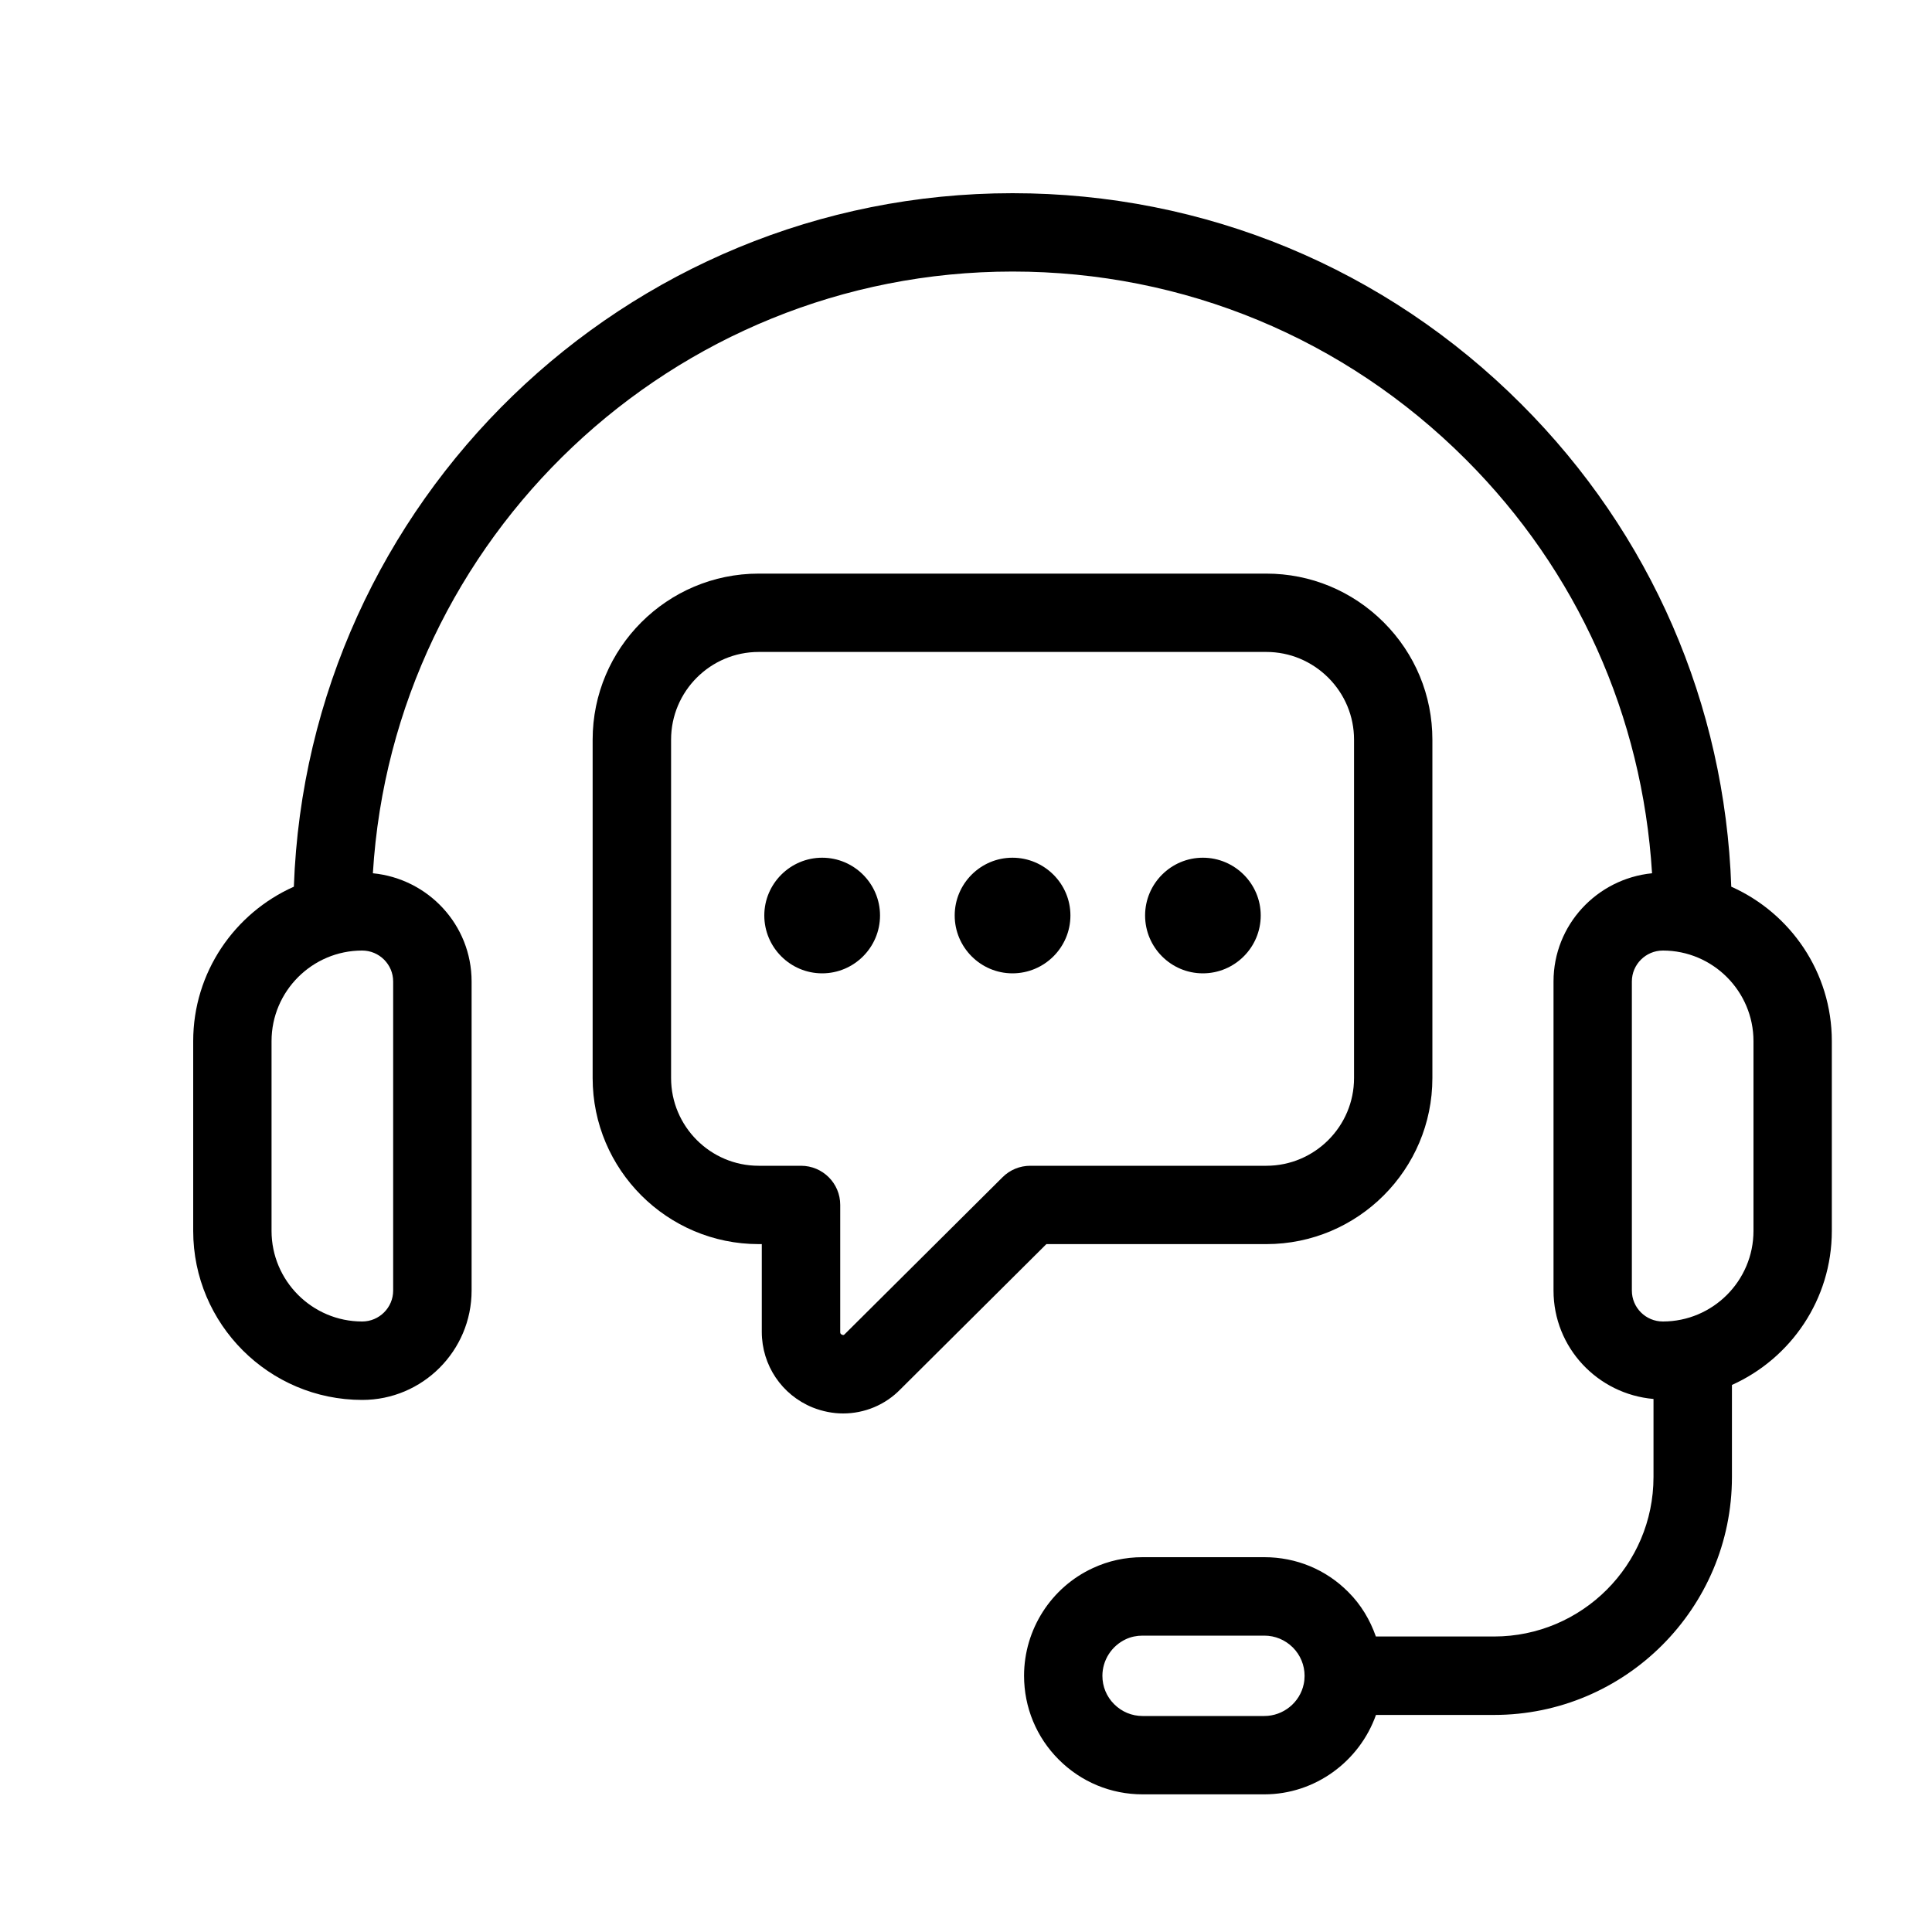
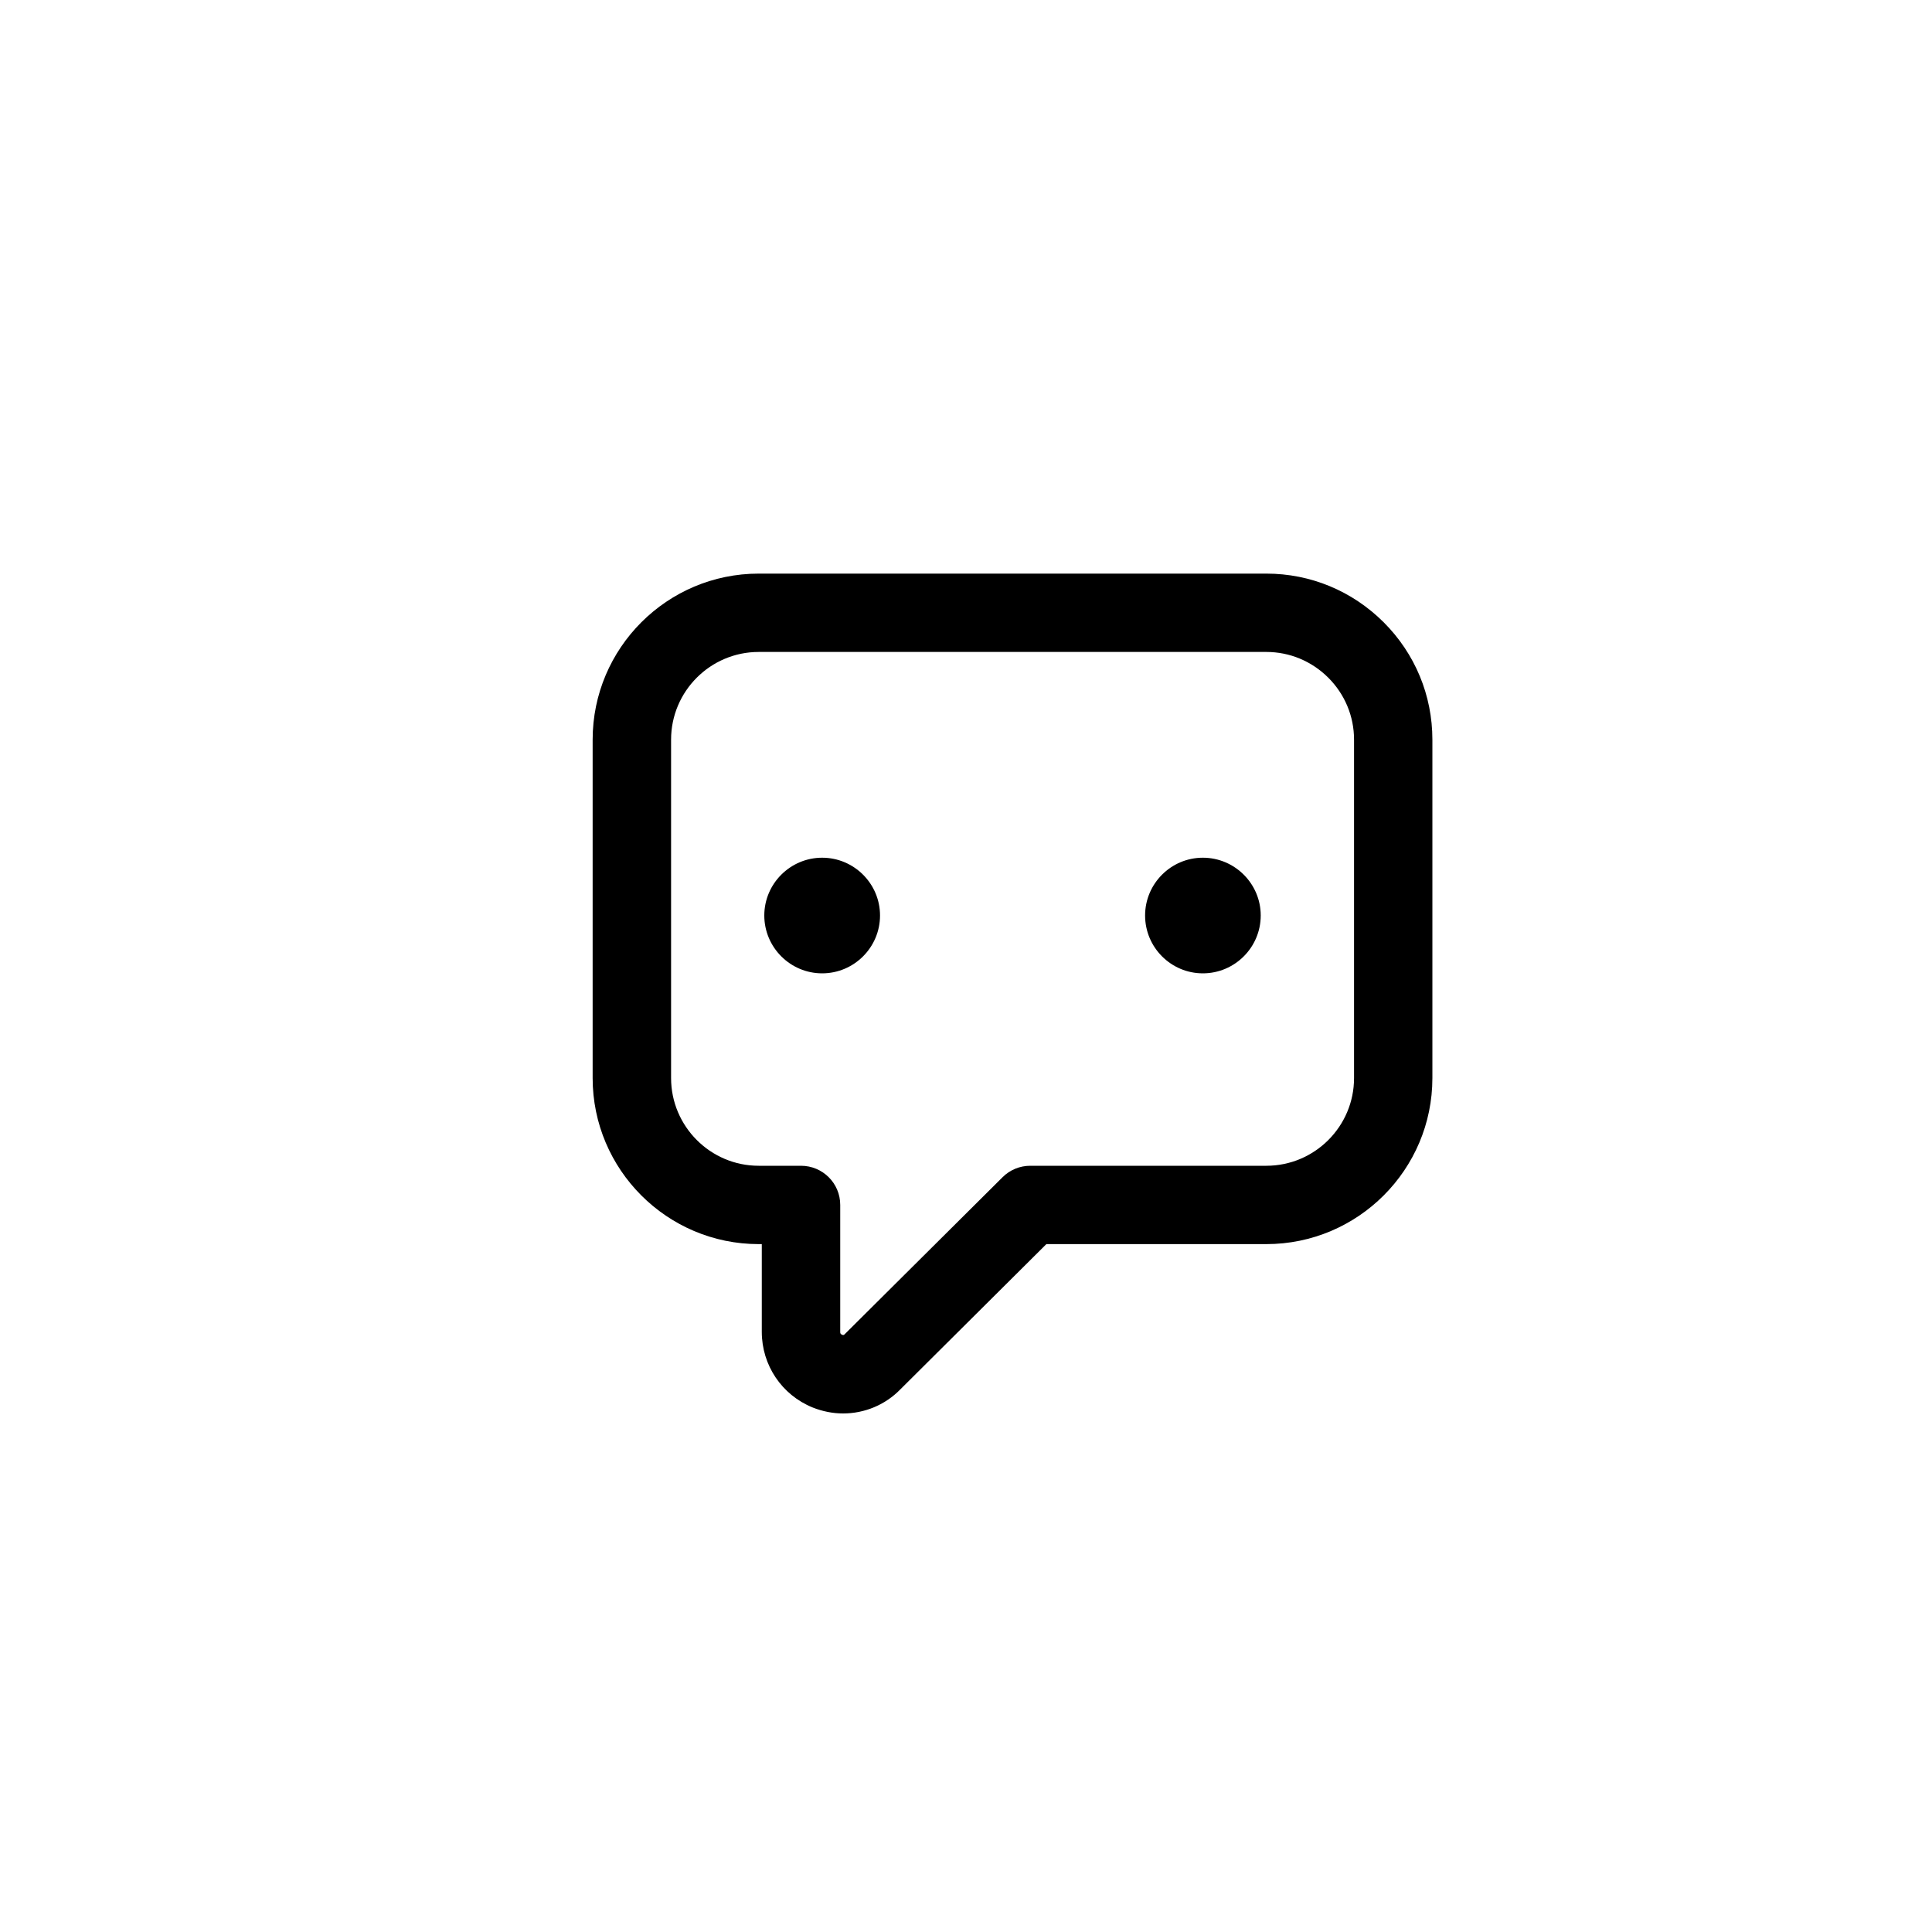
<svg xmlns="http://www.w3.org/2000/svg" width="20" height="20" viewBox="0 0 20 20" fill="none">
-   <path d="M17.922 9.179C17.856 7.291 17.091 5.525 15.748 4.183C14.341 2.775 12.47 2 10.482 2C6.465 2 3.183 5.197 3.042 9.179C2.429 9.452 2 10.065 2 10.778V12.742C2 13.707 2.785 14.492 3.75 14.492C4.374 14.492 4.882 13.984 4.882 13.36V10.16C4.882 9.574 4.432 9.096 3.86 9.04C4.071 5.57 6.96 2.811 10.482 2.811C12.254 2.811 13.921 3.502 15.175 4.757C16.326 5.908 17.001 7.41 17.102 9.04C16.531 9.097 16.082 9.575 16.082 10.16V13.36C16.082 13.951 16.539 14.432 17.117 14.482V15.29C17.117 16.201 16.376 16.941 15.466 16.941H14.243C14.183 16.77 14.089 16.611 13.957 16.48C13.726 16.247 13.417 16.12 13.089 16.12H11.828C11.647 16.12 11.474 16.158 11.315 16.232C10.881 16.431 10.601 16.869 10.601 17.347C10.601 17.675 10.729 17.984 10.96 18.215C11.192 18.447 11.5 18.575 11.828 18.575H13.089C13.611 18.575 14.072 18.237 14.244 17.753H15.466C16.824 17.753 17.929 16.648 17.929 15.29V14.337C18.538 14.063 18.963 13.452 18.963 12.742V10.778C18.963 10.065 18.535 9.452 17.922 9.179ZM4.07 10.16V13.36C4.07 13.536 3.926 13.68 3.749 13.68C3.232 13.68 2.811 13.259 2.811 12.742V10.778C2.811 10.261 3.232 9.84 3.749 9.84C3.926 9.84 4.07 9.984 4.07 10.16ZM13.496 17.434C13.456 17.625 13.284 17.764 13.088 17.764H11.828C11.717 17.764 11.613 17.721 11.533 17.641C11.455 17.563 11.412 17.459 11.412 17.348C11.412 17.186 11.507 17.038 11.655 16.969C11.708 16.944 11.767 16.932 11.828 16.932H13.088C13.199 16.932 13.303 16.975 13.383 17.054C13.461 17.132 13.505 17.237 13.505 17.348C13.505 17.377 13.502 17.407 13.496 17.434ZM18.152 12.742C18.152 13.259 17.731 13.68 17.214 13.68C17.037 13.68 16.893 13.537 16.893 13.36V10.16C16.893 9.984 17.037 9.84 17.214 9.84C17.731 9.84 18.152 10.261 18.152 10.778V12.742Z" fill="#000" />
  <path d="M13.109 12.879C14.057 12.879 14.828 12.108 14.828 11.16V7.657C14.828 7.199 14.649 6.767 14.324 6.442C13.998 6.117 13.567 5.938 13.109 5.938H7.854C6.906 5.938 6.135 6.709 6.135 7.657V11.16C6.135 12.108 6.906 12.879 7.854 12.879H7.886V13.787C7.886 14.133 8.093 14.44 8.412 14.57C8.515 14.611 8.622 14.632 8.728 14.632C8.949 14.632 9.164 14.544 9.322 14.381L10.832 12.879H13.109ZM10.379 12.186L8.745 13.811C8.737 13.819 8.732 13.824 8.717 13.817C8.698 13.81 8.698 13.798 8.698 13.787V12.473C8.698 12.249 8.516 12.068 8.292 12.068H7.854C7.354 12.068 6.947 11.66 6.947 11.16V7.657C6.947 7.156 7.354 6.749 7.854 6.749H13.109C13.351 6.749 13.578 6.844 13.75 7.015C13.922 7.187 14.017 7.415 14.017 7.657V11.16C14.017 11.661 13.609 12.068 13.109 12.068H10.665C10.558 12.068 10.455 12.11 10.379 12.186Z" fill="#000" />
  <path d="M8.511 8.879C8.181 8.879 7.912 9.148 7.912 9.477C7.912 9.807 8.181 10.076 8.511 10.076C8.841 10.076 9.11 9.807 9.11 9.477C9.11 9.148 8.841 8.879 8.511 8.879Z" fill="#000" />
-   <path d="M10.481 8.879C10.151 8.879 9.883 9.148 9.883 9.477C9.883 9.807 10.152 10.076 10.481 10.076C10.812 10.076 11.081 9.807 11.081 9.477C11.081 9.148 10.812 8.879 10.481 8.879Z" fill="#000" />
  <path d="M12.452 8.879C12.122 8.879 11.854 9.148 11.854 9.477C11.854 9.807 12.122 10.076 12.452 10.076C12.782 10.076 13.051 9.807 13.051 9.477C13.051 9.148 12.782 8.879 12.452 8.879Z" fill="#000" />
</svg>